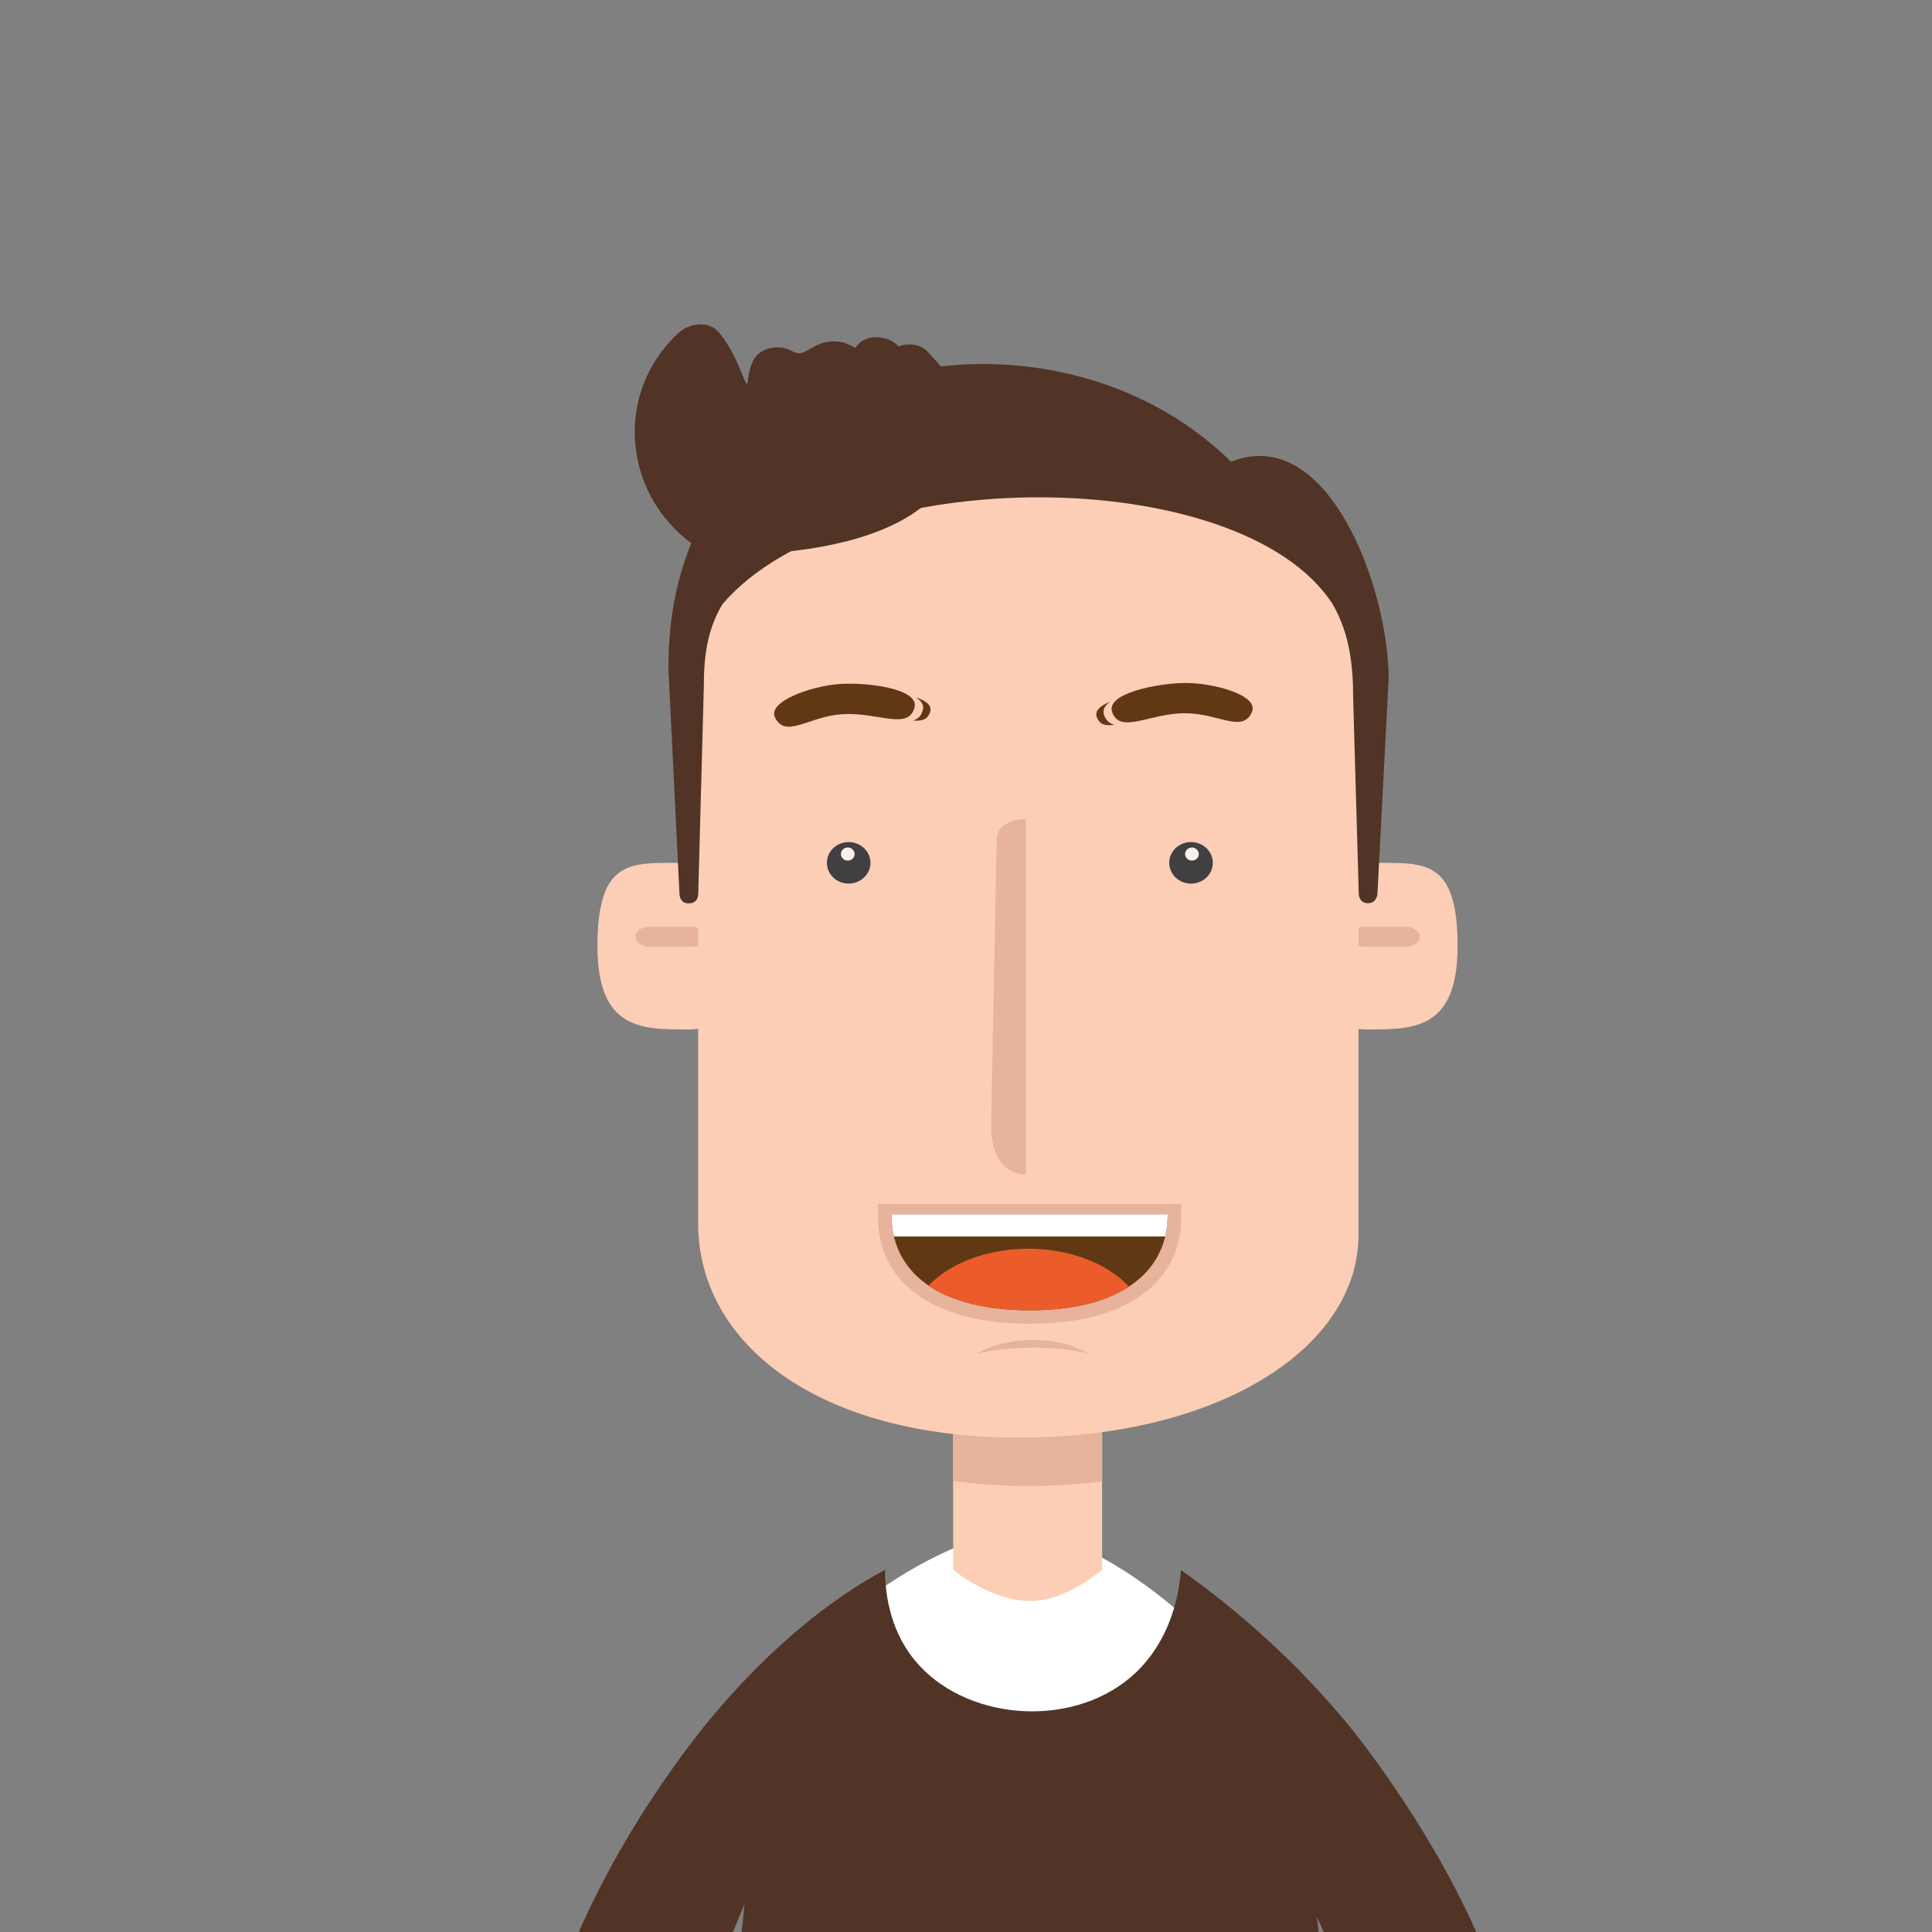
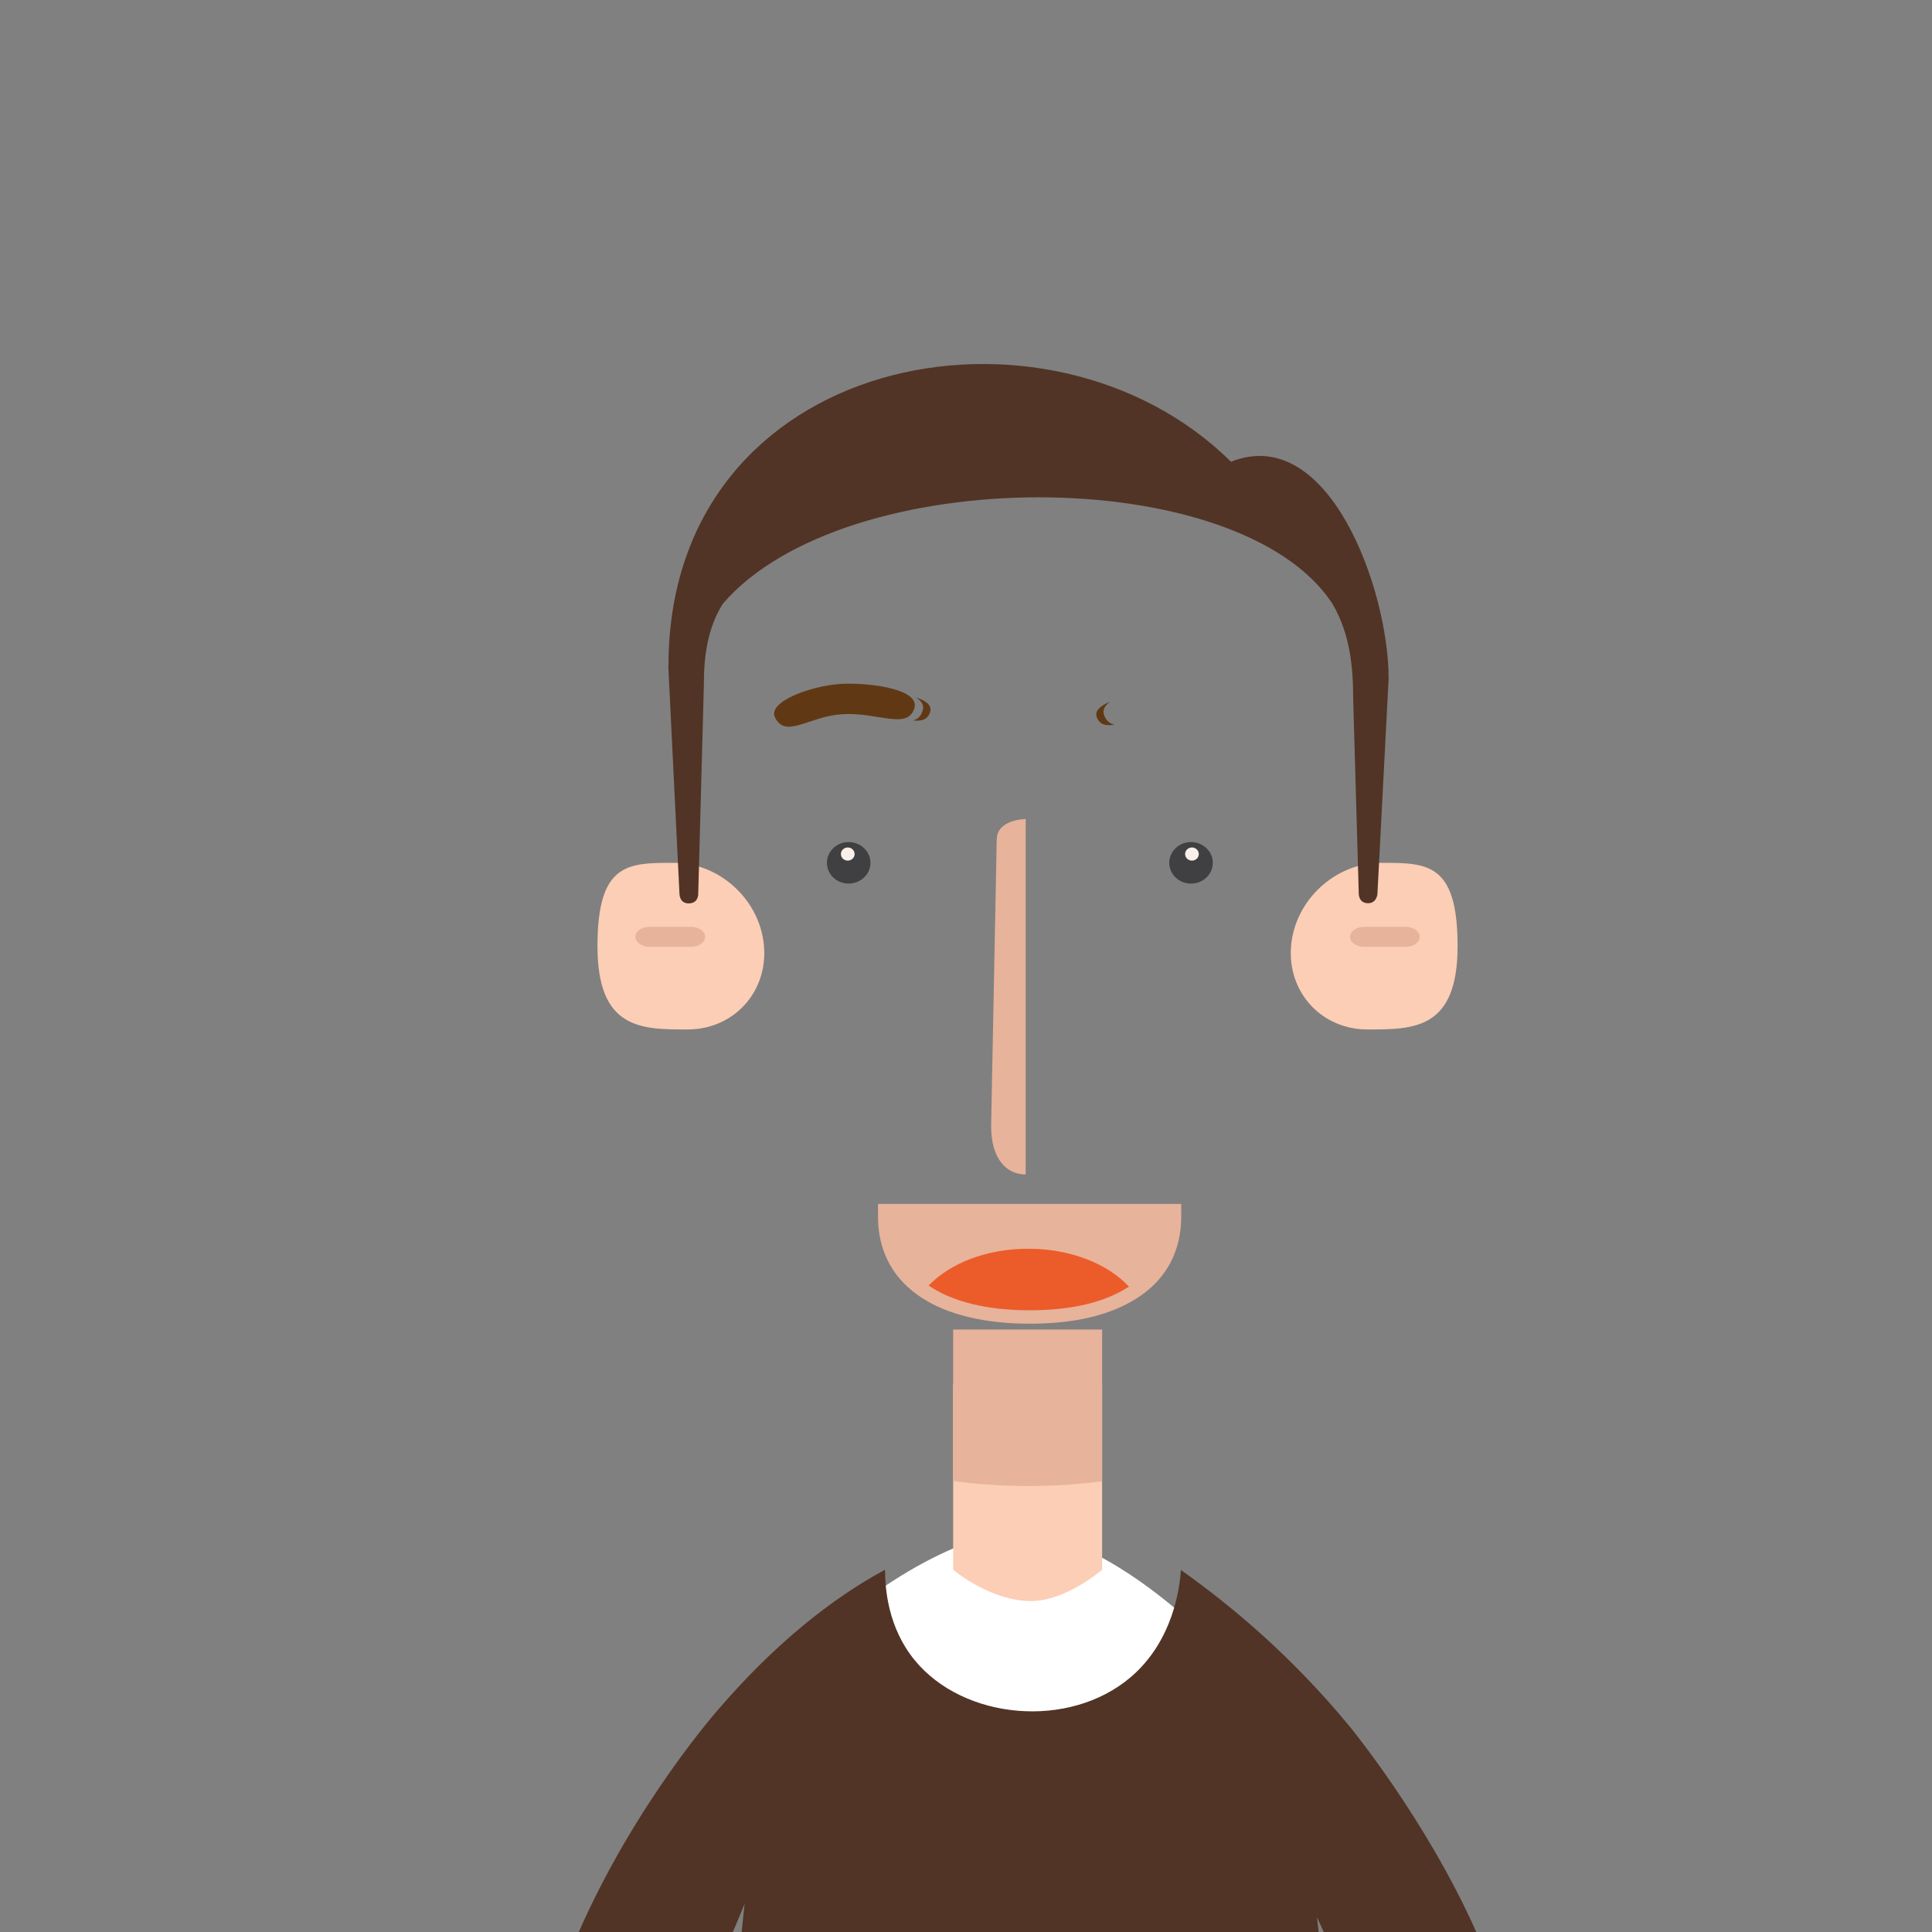
<svg xmlns="http://www.w3.org/2000/svg" id="Marcello_Carvalho" version="1.1" viewBox="0 0 200 200">
  <rect x="0" y="0" width="200" height="200" fill="#808080" stroke="none" />
  <defs>
    <style>
      .st0 {
        fill: #eb5c2a;
      }

      .st1 {
        fill: #fbceb5;
      }

      .st2 {
        fill: #e7b39a;
      }

      .st3 {
        fill: #fff;
      }

      .st4 {
        fill: #f9f0eb;
      }

      .st5 {
        fill: #404042;
      }

      .st6 {
        fill: #603914;
      }

      .st7 {
        fill: #513425;
      }
    </style>
  </defs>
  <path class="st3" d="M144.56,196.71c.25-.21-.45-1.43-.7-1.85-20.76-36.21-38.05-36.47-38.05-36.47s-18.93-.29-43.56,38.8c-.01.02-1.59,2.52-1.59,2.52h0l1.87-.39h3.17c.33,0,2.62,0,2.96,0,1.75,0,1.86,0,1.9,0,1.23-.02,3.52-2.32,8.14-12.01-1.59,5.01-.76,8.95.85,9.53,1.45.53,4.03-1.49,6.03-4.75.5,1.51,1,3.01,1.51,4.52l.46-1.39c3.43.09,7.03.27,10.78.58,4.62.38,8.99.89,13.09,1.51,1.66-.17,3.45-.46,5.33-.93,7.4-1.83,12.85-5.53,16.34-8.46,3.53,4.84,5.91,8.11,5.91,8.11h0s1.52.61,2.32.23c.42-.2.84-.76.93-2.32-1.42-.24-3.06-.48-3.13-.23-.1.38,3.59,1.85,3.59,1.85h0c.74.64,1.63,1.34,1.85,1.16Z" />
  <g>
    <path class="st1" d="M98.67,143.33v19.17s3.81,3.24,8.07,3.24c3.61,0,7.35-3.24,7.35-3.24v-19.14c-2.46.32-5,.49-7.61.49s-5.29-.18-7.81-.52Z" />
    <path class="st2" d="M98.67,137.64v15.67c2.52.34,5.13.52,7.81.52s5.15-.17,7.61-.49v-15.71h-15.42Z" />
  </g>
  <g>
    <path class="st1" d="M133.65,97.95c-.39,4.76,3.15,8.62,7.91,8.62s9.33.03,9.33-8.62-3.15-8.63-7.91-8.63-8.94,3.86-9.33,8.63Z" />
    <path class="st2" d="M146.97,96.98c0,.57-.65,1.03-1.44,1.03h-4.33c-.79,0-1.44-.46-1.44-1.03h0c0-.57.64-1.03,1.44-1.03h4.33c.79,0,1.44.46,1.44,1.03h0Z" />
  </g>
  <g>
    <path class="st1" d="M79.09,97.95c.39,4.76-3.15,8.62-7.91,8.62s-9.33.03-9.33-8.62,3.15-8.63,7.91-8.63,8.94,3.86,9.33,8.63Z" />
    <path class="st2" d="M65.78,96.98c0,.57.64,1.03,1.44,1.03h4.33c.8,0,1.44-.46,1.44-1.03h0c0-.57-.65-1.03-1.44-1.03h-4.33c-.8,0-1.44.46-1.44,1.03h0Z" />
  </g>
-   <path class="st1" d="M107.43,47.8c-21.78,0-35.16,11.16-35.16,22.71v56.12c0,12.38,12.29,22.19,33.21,22.19s35.15-9.42,35.15-20.97v-56.12c0-12.38-12.29-23.92-33.21-23.92Z" />
  <path class="st7" d="M69.18,68.92l1.16,23.63s0,.97.95.97c1.02,0,.99-.97.99-.97l.58-21.46c0-2.94.29-5.85,1.94-8.56,12.63-14.73,53.6-14.73,63.15,0,1.77,3.05,2.13,6.38,2.13,9.78l.58,20.24s0,.95.96.95c.9,0,.97-.95.97-.95l1.16-22.3c0-9.27-6.22-26.48-16.32-22.45-18.87-18.71-58.23-11.36-58.23,21.12Z" />
  <g>
    <path class="st6" d="M87.12,73.94c3.74-.26,6.84,1.69,7.54-.65.6-2.03-5-2.68-7.76-2.48-2.92.2-7.52,1.82-6.66,3.49,1.12,2.17,3.46-.12,6.88-.36Z" />
    <path class="st6" d="M94.82,72.2c.57.36.86.8.7,1.34-.18.61-.53.91-1.01,1.05.89.07,1.53-.07,1.78-.91.2-.68-.46-1.16-1.47-1.48Z" />
  </g>
  <path class="st2" d="M106.17,121.58c-1.97,0-3.57-1.6-3.57-5l.58-29.64c0-2.15,3-2.15,3-2.15v36.79Z" />
  <path class="st2" d="M106.92,139.5c2.24,0,4.16.25,5.8.65-1.18-.71-3.05-1.43-5.8-1.43s-4.62.72-5.81,1.43c1.64-.4,3.56-.65,5.81-.65Z" />
  <path class="st2" d="M90.89,124.63v1.35c0,.89.1,1.75.3,2.56.58,2.38,1.98,4.32,4.16,5.76,2.7,1.79,6.58,2.73,11.24,2.73s8.31-.88,11.04-2.6c2.29-1.45,3.75-3.43,4.35-5.89.2-.81.3-1.67.3-2.56v-1.35h-31.38Z" />
-   <path class="st6" d="M106.58,125.7h-14.3c0,.82.09,1.58.26,2.3.51,2.13,1.75,3.83,3.58,5.08,2.49,1.69,6.09,2.56,10.46,2.56s7.8-.83,10.28-2.45c1.93-1.26,3.23-2.99,3.76-5.19.17-.72.26-1.48.26-2.3h-14.3Z" />
  <path class="st0" d="M116.87,133.19c-2.2-2.36-6.04-3.92-10.42-3.92s-8.1,1.52-10.32,3.81c2.49,1.69,6.09,2.56,10.46,2.56s7.8-.83,10.28-2.45Z" />
-   <path class="st3" d="M106.58,125.7h-14.3c0,.82.09,1.58.26,2.3h28.08c.17-.72.26-1.48.26-2.3h-14.3Z" />
  <g>
    <path class="st5" d="M125.55,89.32c0,1.19-1.01,2.15-2.26,2.15s-2.25-.97-2.25-2.15,1-2.15,2.25-2.15,2.26.97,2.26,2.15Z" />
    <path class="st4" d="M124.1,88.41c0,.38-.32.68-.71.68s-.71-.31-.71-.68.32-.68.71-.68.71.31.71.68Z" />
  </g>
  <g>
    <path class="st5" d="M85.6,89.32c0,1.19,1.01,2.15,2.25,2.15s2.26-.97,2.26-2.15-1.01-2.15-2.26-2.15-2.25.97-2.25,2.15Z" />
    <path class="st4" d="M87.05,88.41c0,.38.32.68.71.68s.71-.31.71-.68-.32-.68-.71-.68-.71.31-.71.68Z" />
  </g>
  <path class="st7" d="M149.04,201.77h4.57s-.8-1.79-.8-1.8c-5.21-11.7-13.13-21.29-13.13-21.29-5.86-7.11-12.07-12.36-17.43-16.15-.12,1.68-.74,7.28-5.19,11.08-6.35,5.43-17.3,4.46-22.38-1.76-2.76-3.37-3.06-7.39-3.06-9.35-5.78,3.1-11.71,8.01-17.2,14.39,0,0-8.66,9.73-14.58,23.28,0,0-.69,1.58-.69,1.58h15.83c.12,0,.7-1.22,2.1-4.66-.16,1.55-.33,3.1-.49,4.66h60.12c-.13-1.1-.25-2.19-.38-3.29,1.02,2.24,1.68,3.68,1.68,3.68,0,0,.62-.13,1.86-.39-.62.13-1.24.26-1.86.39.31-.13.62-.26.94-.39h10.09Z" />
-   <path class="st7" d="M99.26,44.76c0-5.64-2.11-7.04-3.13-8.24-.74-.88-2.06-1.05-3.12-.66-1.02-1.17-3.32-1.33-4.29-.08-.06.08-.13.16-.19.24-.57-.36-1.19-.62-1.89-.67-2.67-.17-3.14,1.87-4.67.99-1.3-.74-3.35-.41-4.04,1.06-.84,1.8-.21,3.55-1.17,1.18-.63-1.56-1.26-2.83-2.31-4.14-1.04-1.3-3.09-.99-4.18,0-7.26,6.66-5.58,18.26,3.11,22.93.03.02,25.88,1.44,25.88-12.62Z" />
  <g>
-     <path class="st6" d="M122.7,73.83c-3.74.01-6.7,2.19-7.56-.09-.75-1.98,4.79-3.03,7.56-3.04,2.92-.01,7.64,1.26,6.9,3-.96,2.24-3.46.13-6.89.14Z" />
    <path class="st6" d="M114.9,72.65c-.54.4-.8.86-.6,1.39.22.59.6.88,1.08.98-.89.14-1.53.04-1.84-.78-.25-.66.38-1.19,1.35-1.59Z" />
  </g>
</svg>